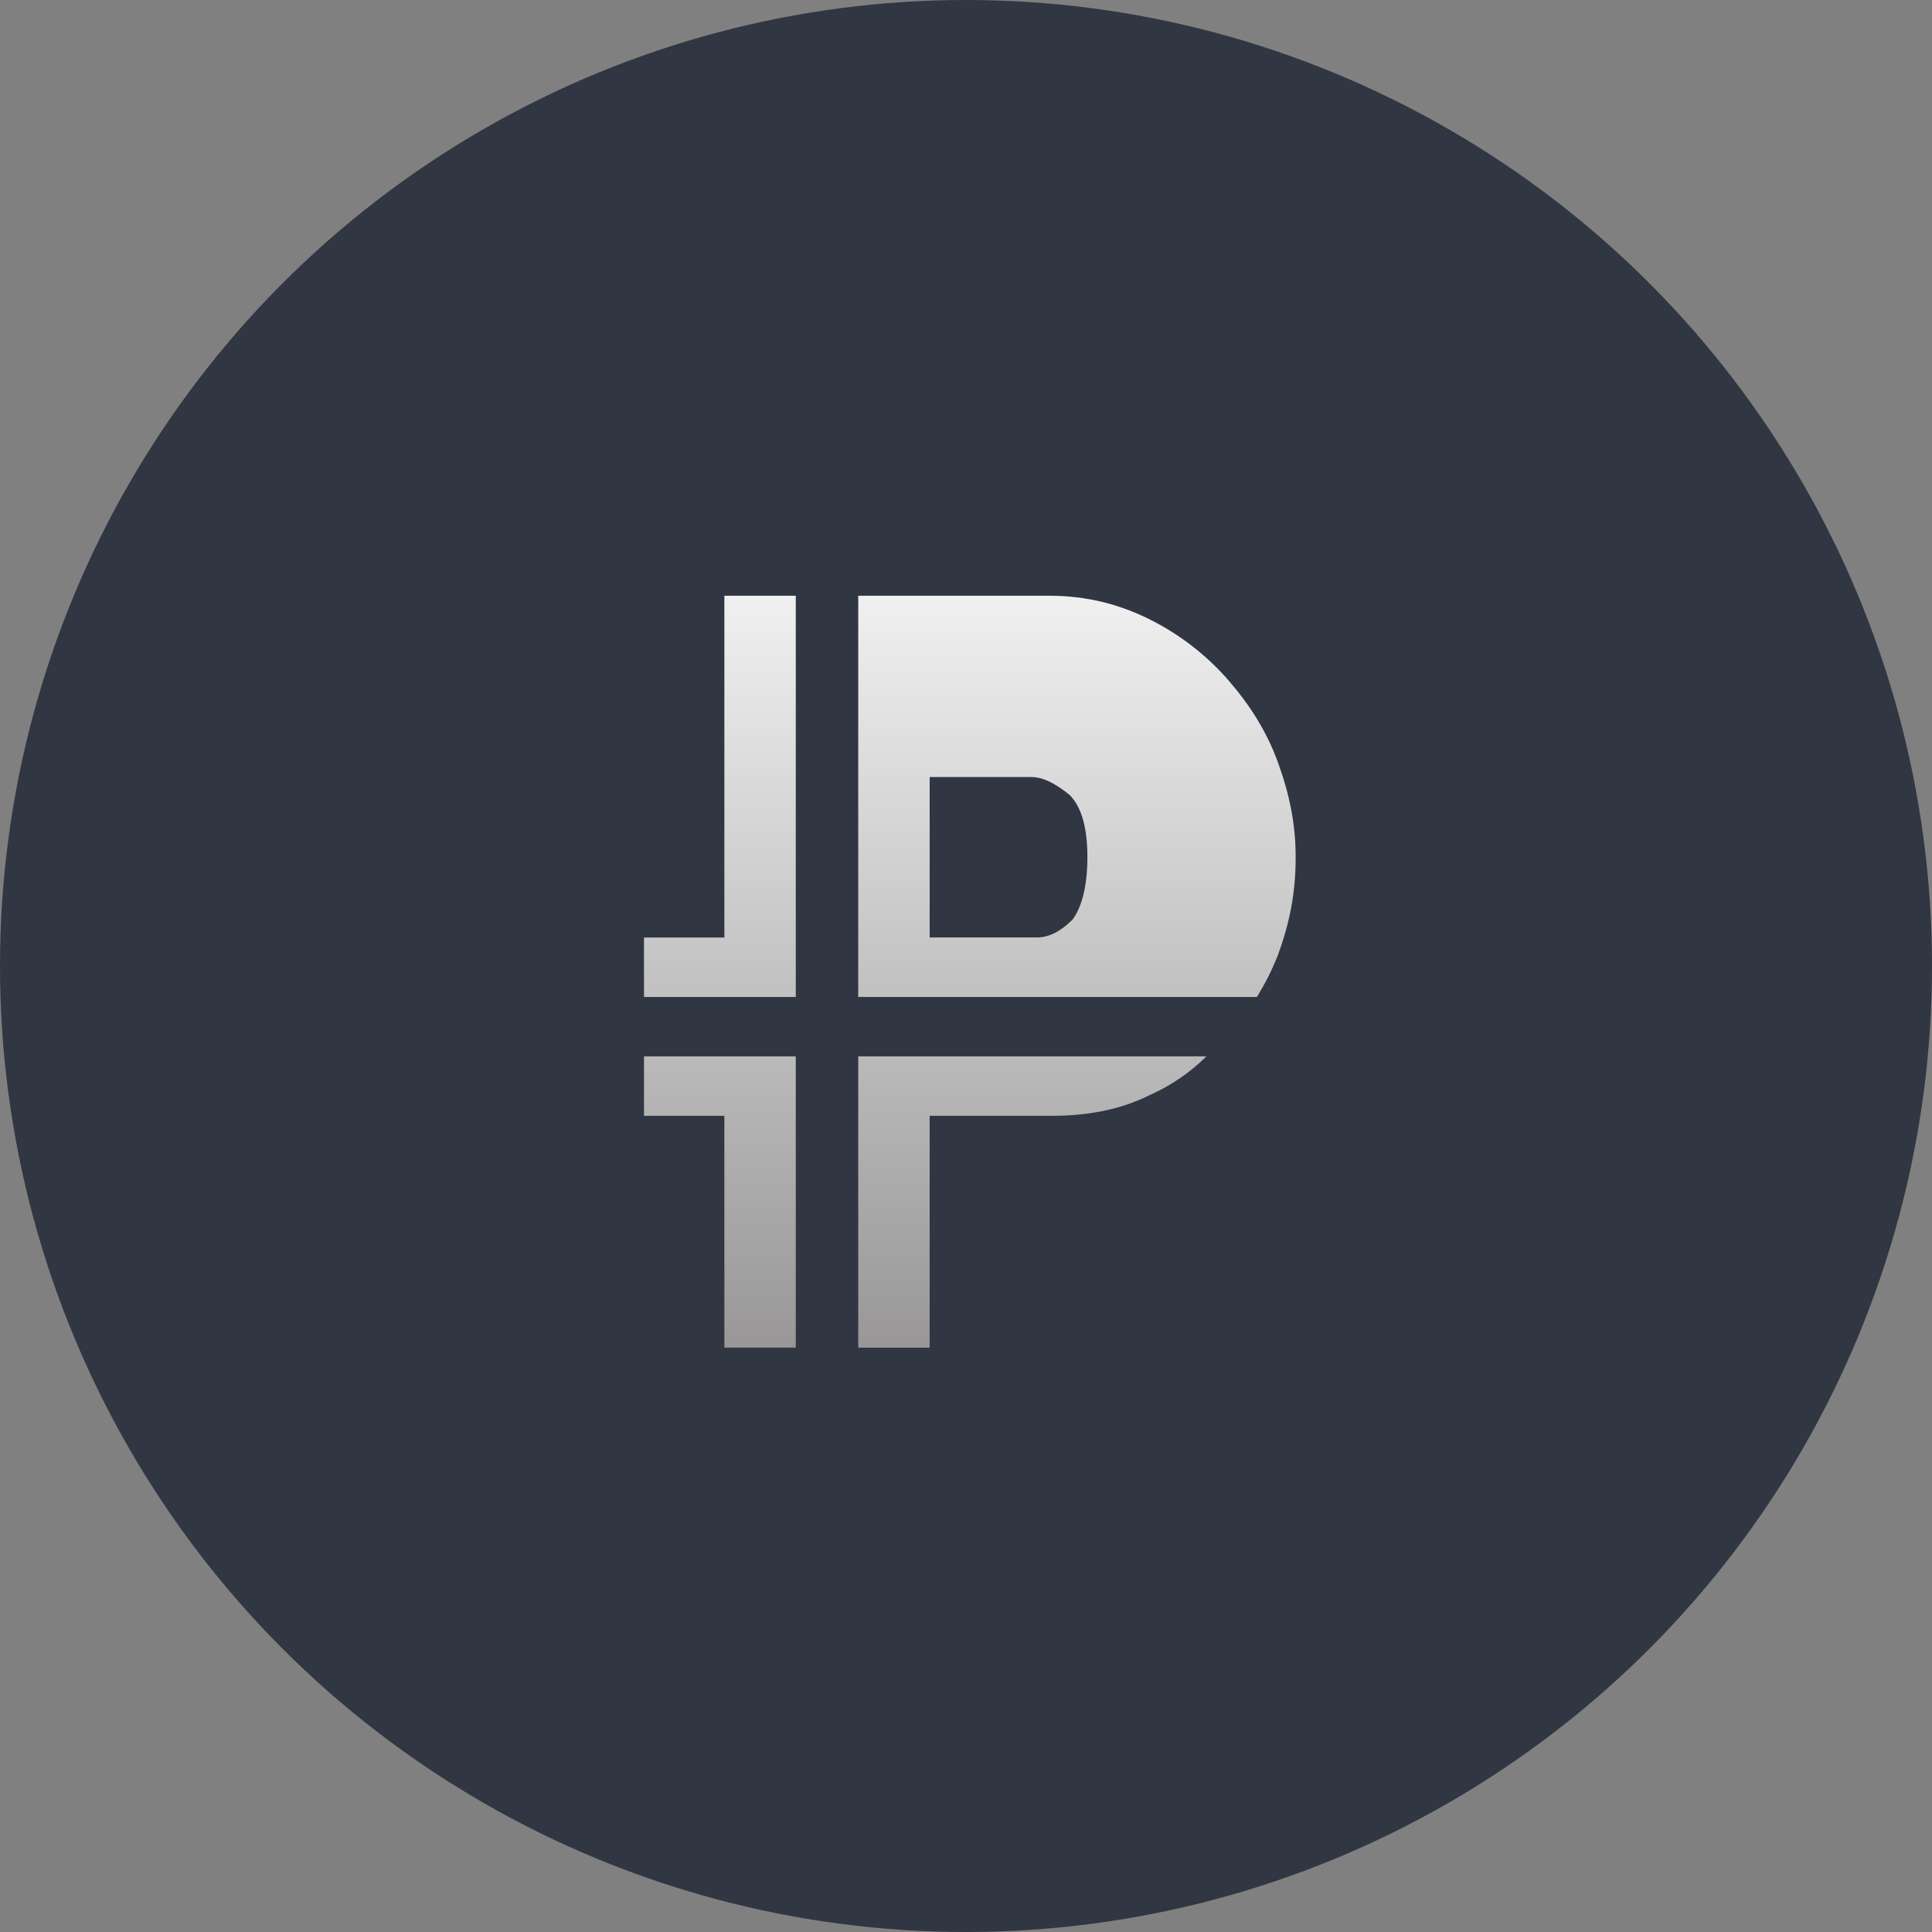
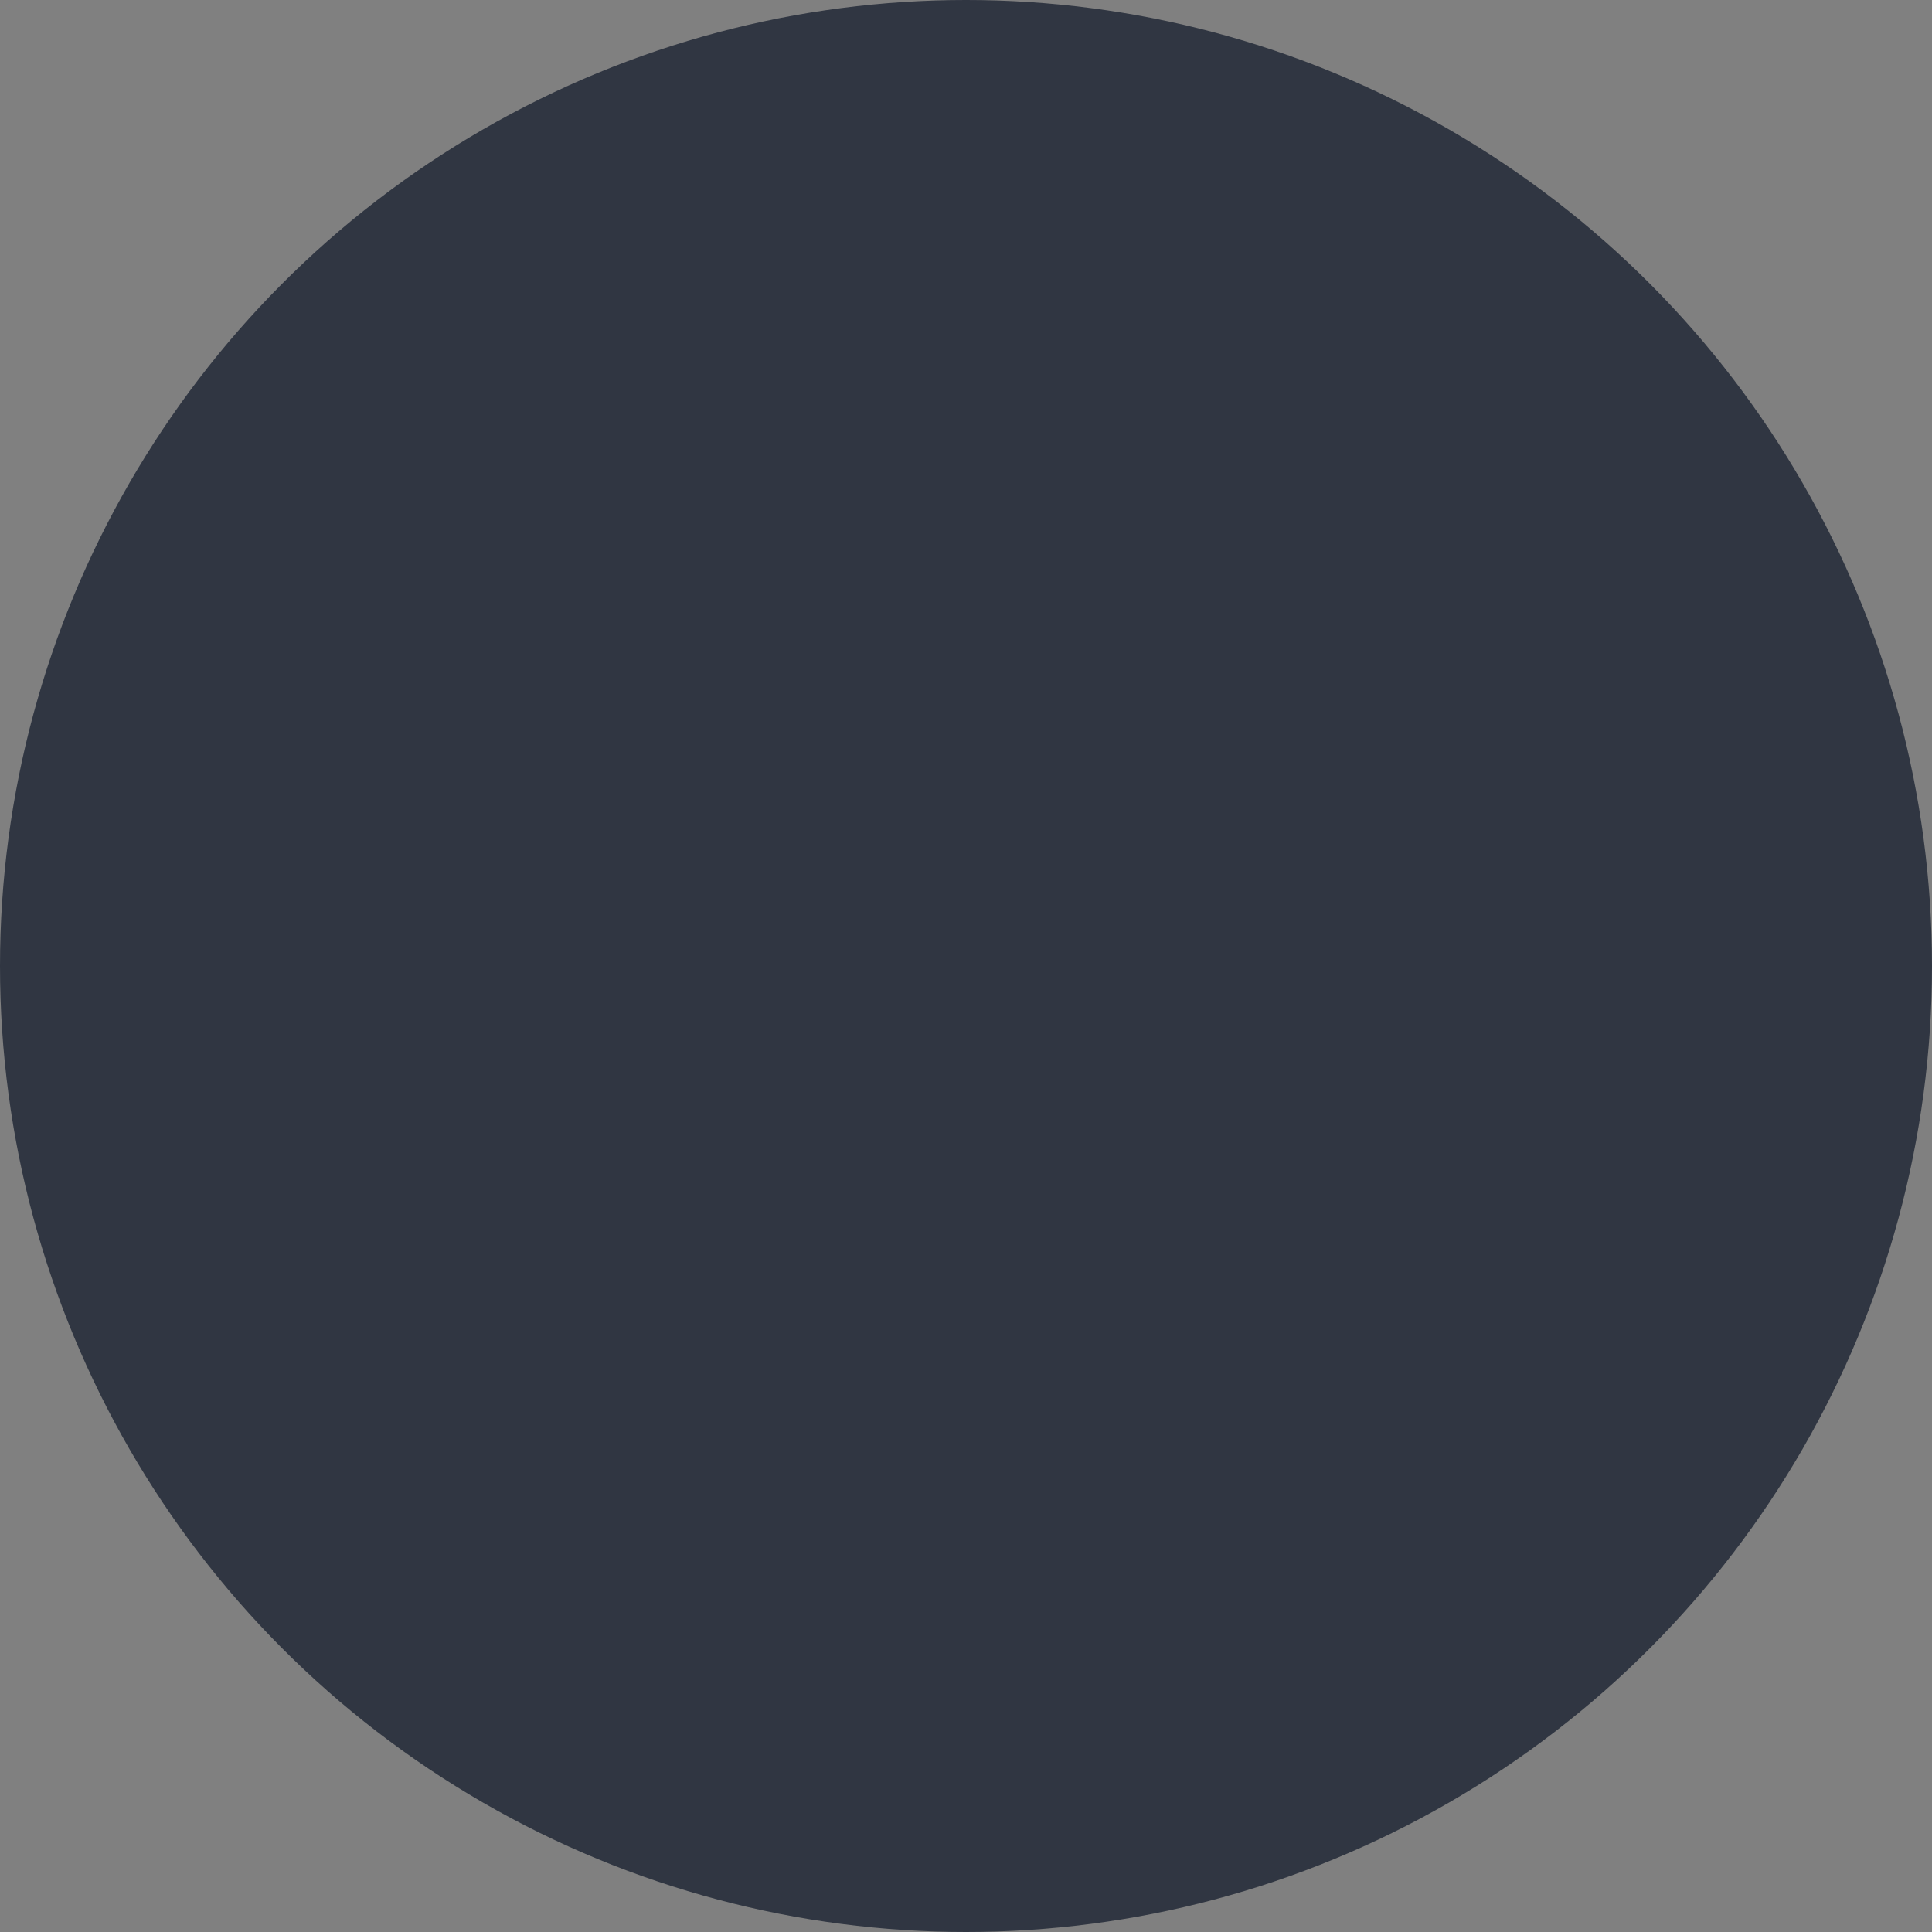
<svg xmlns="http://www.w3.org/2000/svg" width="68" height="68" viewBox="0 0 68 68" fill="none">
  <rect x="0" y="0" width="68" height="68" fill="#808080" stroke="none" />
  <circle cx="34" cy="34" r="34" fill="#303642" />
-   <path fill-rule="evenodd" clip-rule="evenodd" d="M44.242 35.089H30.207V20.967H36.91C38.273 20.967 39.424 21.28 40.472 21.804C41.505 22.32 42.43 23.03 43.194 23.896C43.928 24.733 44.557 25.674 44.976 26.825C45.395 27.976 45.603 29.021 45.603 30.172C45.603 31.427 45.395 32.473 44.976 33.625C44.766 34.147 44.557 34.566 44.242 35.089ZM37.644 27.976C37.12 27.557 36.701 27.348 36.282 27.348H32.721V32.996H36.492C36.91 32.996 37.33 32.787 37.748 32.369C38.062 31.951 38.273 31.218 38.273 30.172C38.273 29.126 38.063 28.393 37.644 27.976ZM28.009 37.181V47.432H25.495V39.273H22.666V37.181H28.009ZM28.009 35.089V20.967H25.495V32.997H22.666V35.089H28.009ZM30.207 47.433V37.181H42.462C41.886 37.751 41.212 38.212 40.471 38.541C39.424 39.064 38.273 39.273 37.016 39.273H32.721V47.433H30.207Z" fill="url(#paint0_linear_323_6388)" />
  <defs>
    <linearGradient id="paint0_linear_323_6388" x1="22.666" y1="20.967" x2="22.666" y2="47.433" gradientUnits="userSpaceOnUse">
      <stop stop-color="#F0F0F0" />
      <stop offset="1" stop-color="#999797" />
    </linearGradient>
  </defs>
</svg>